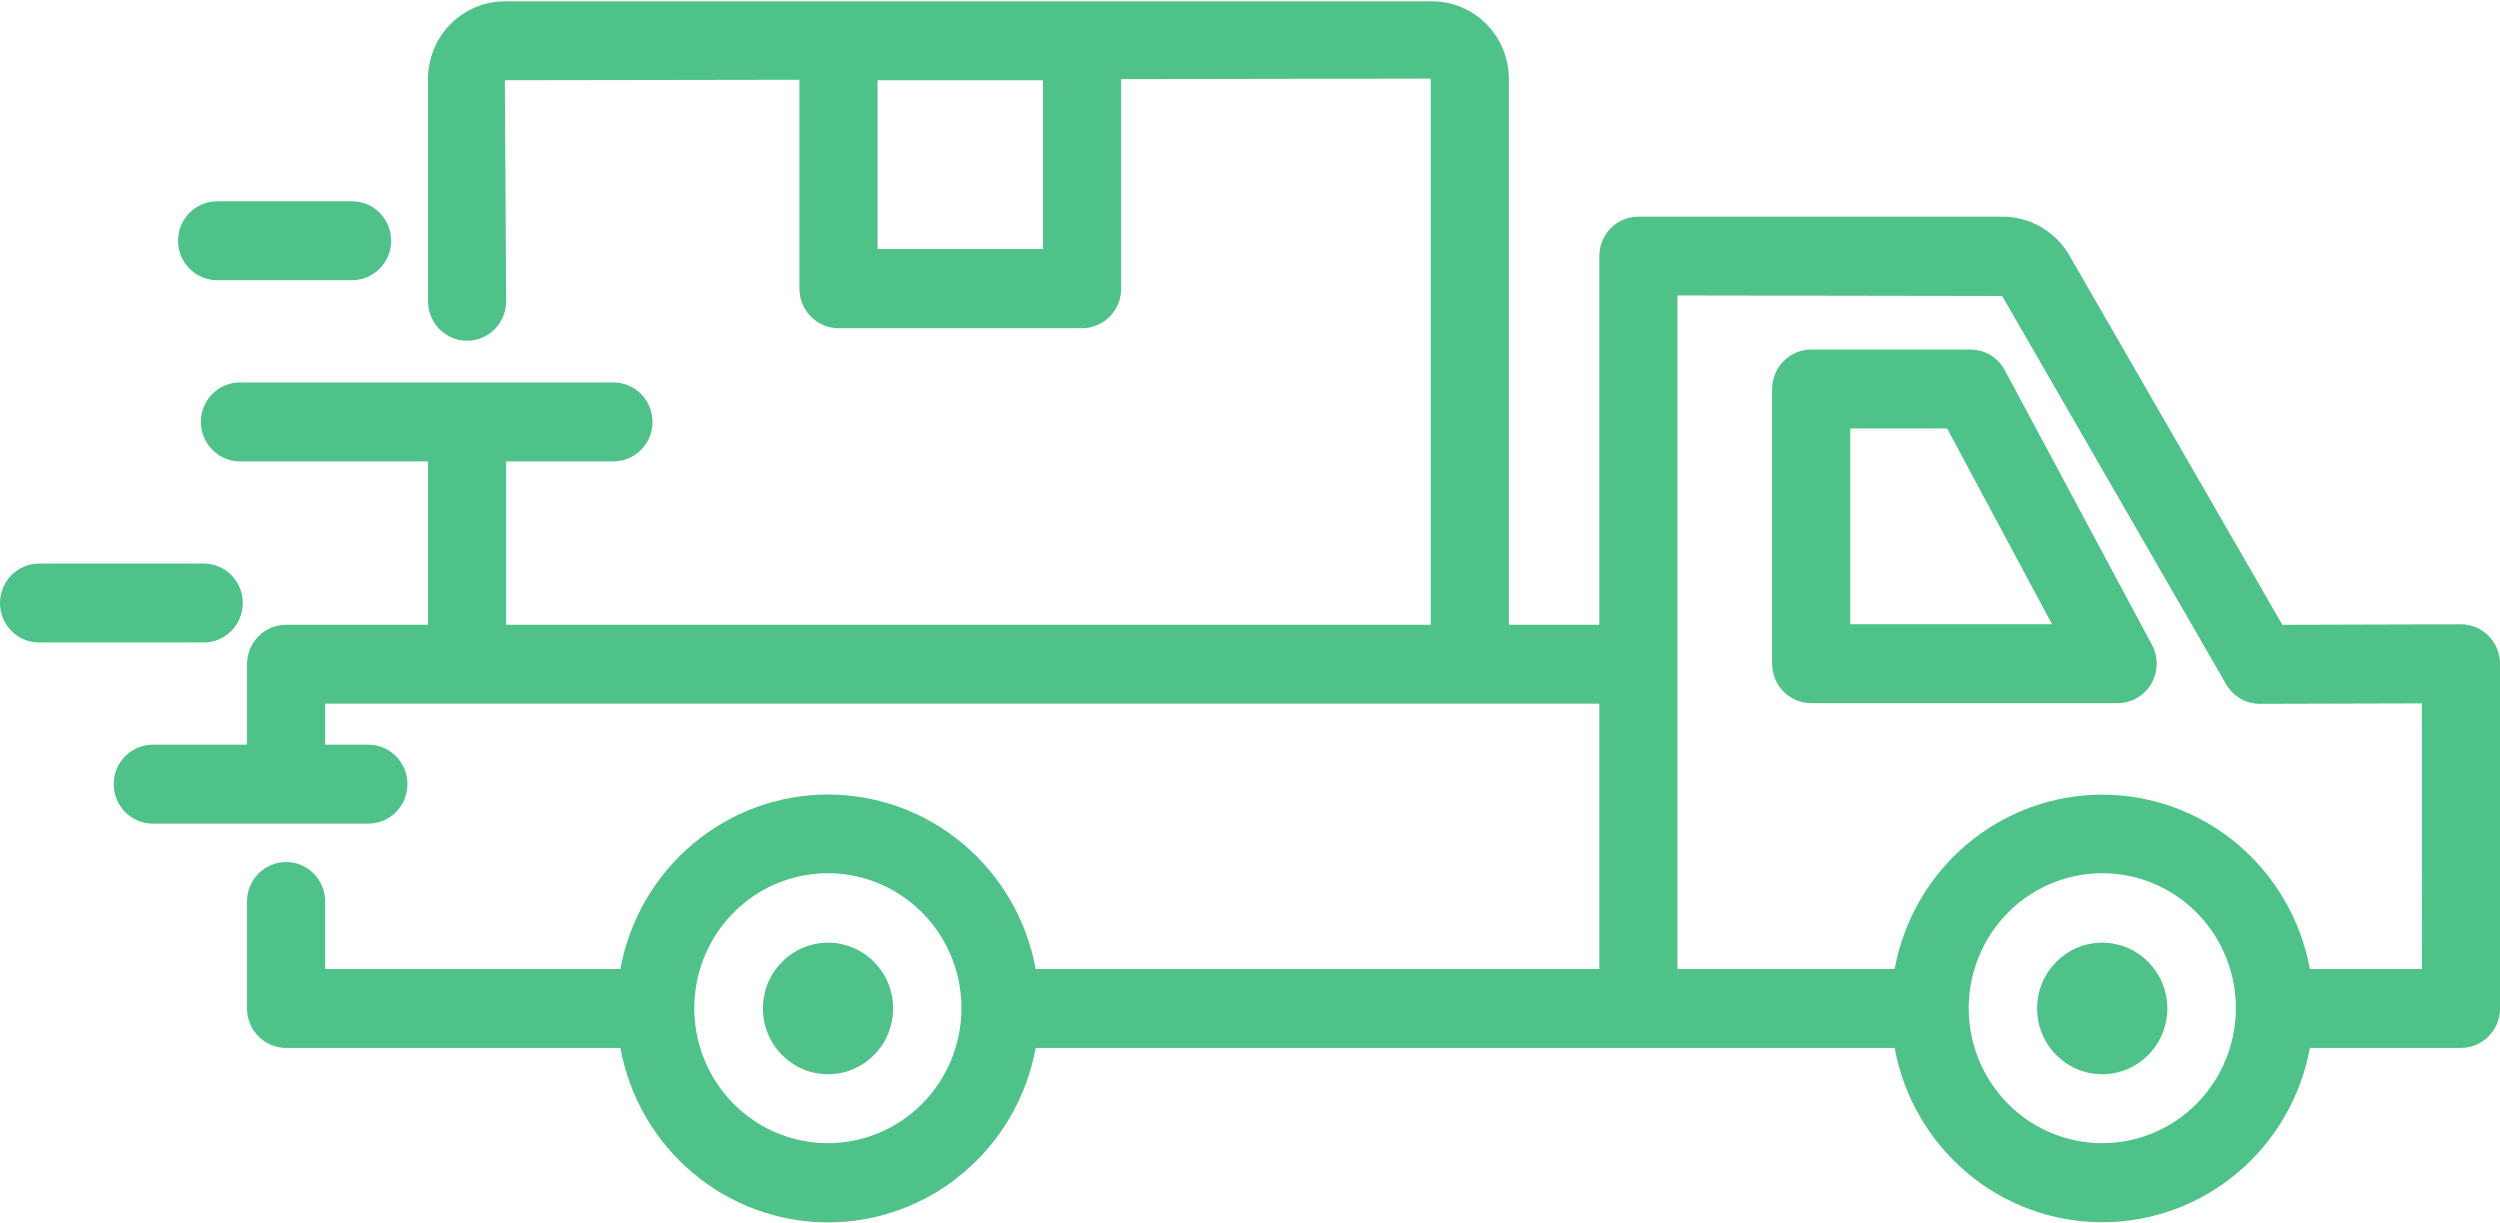
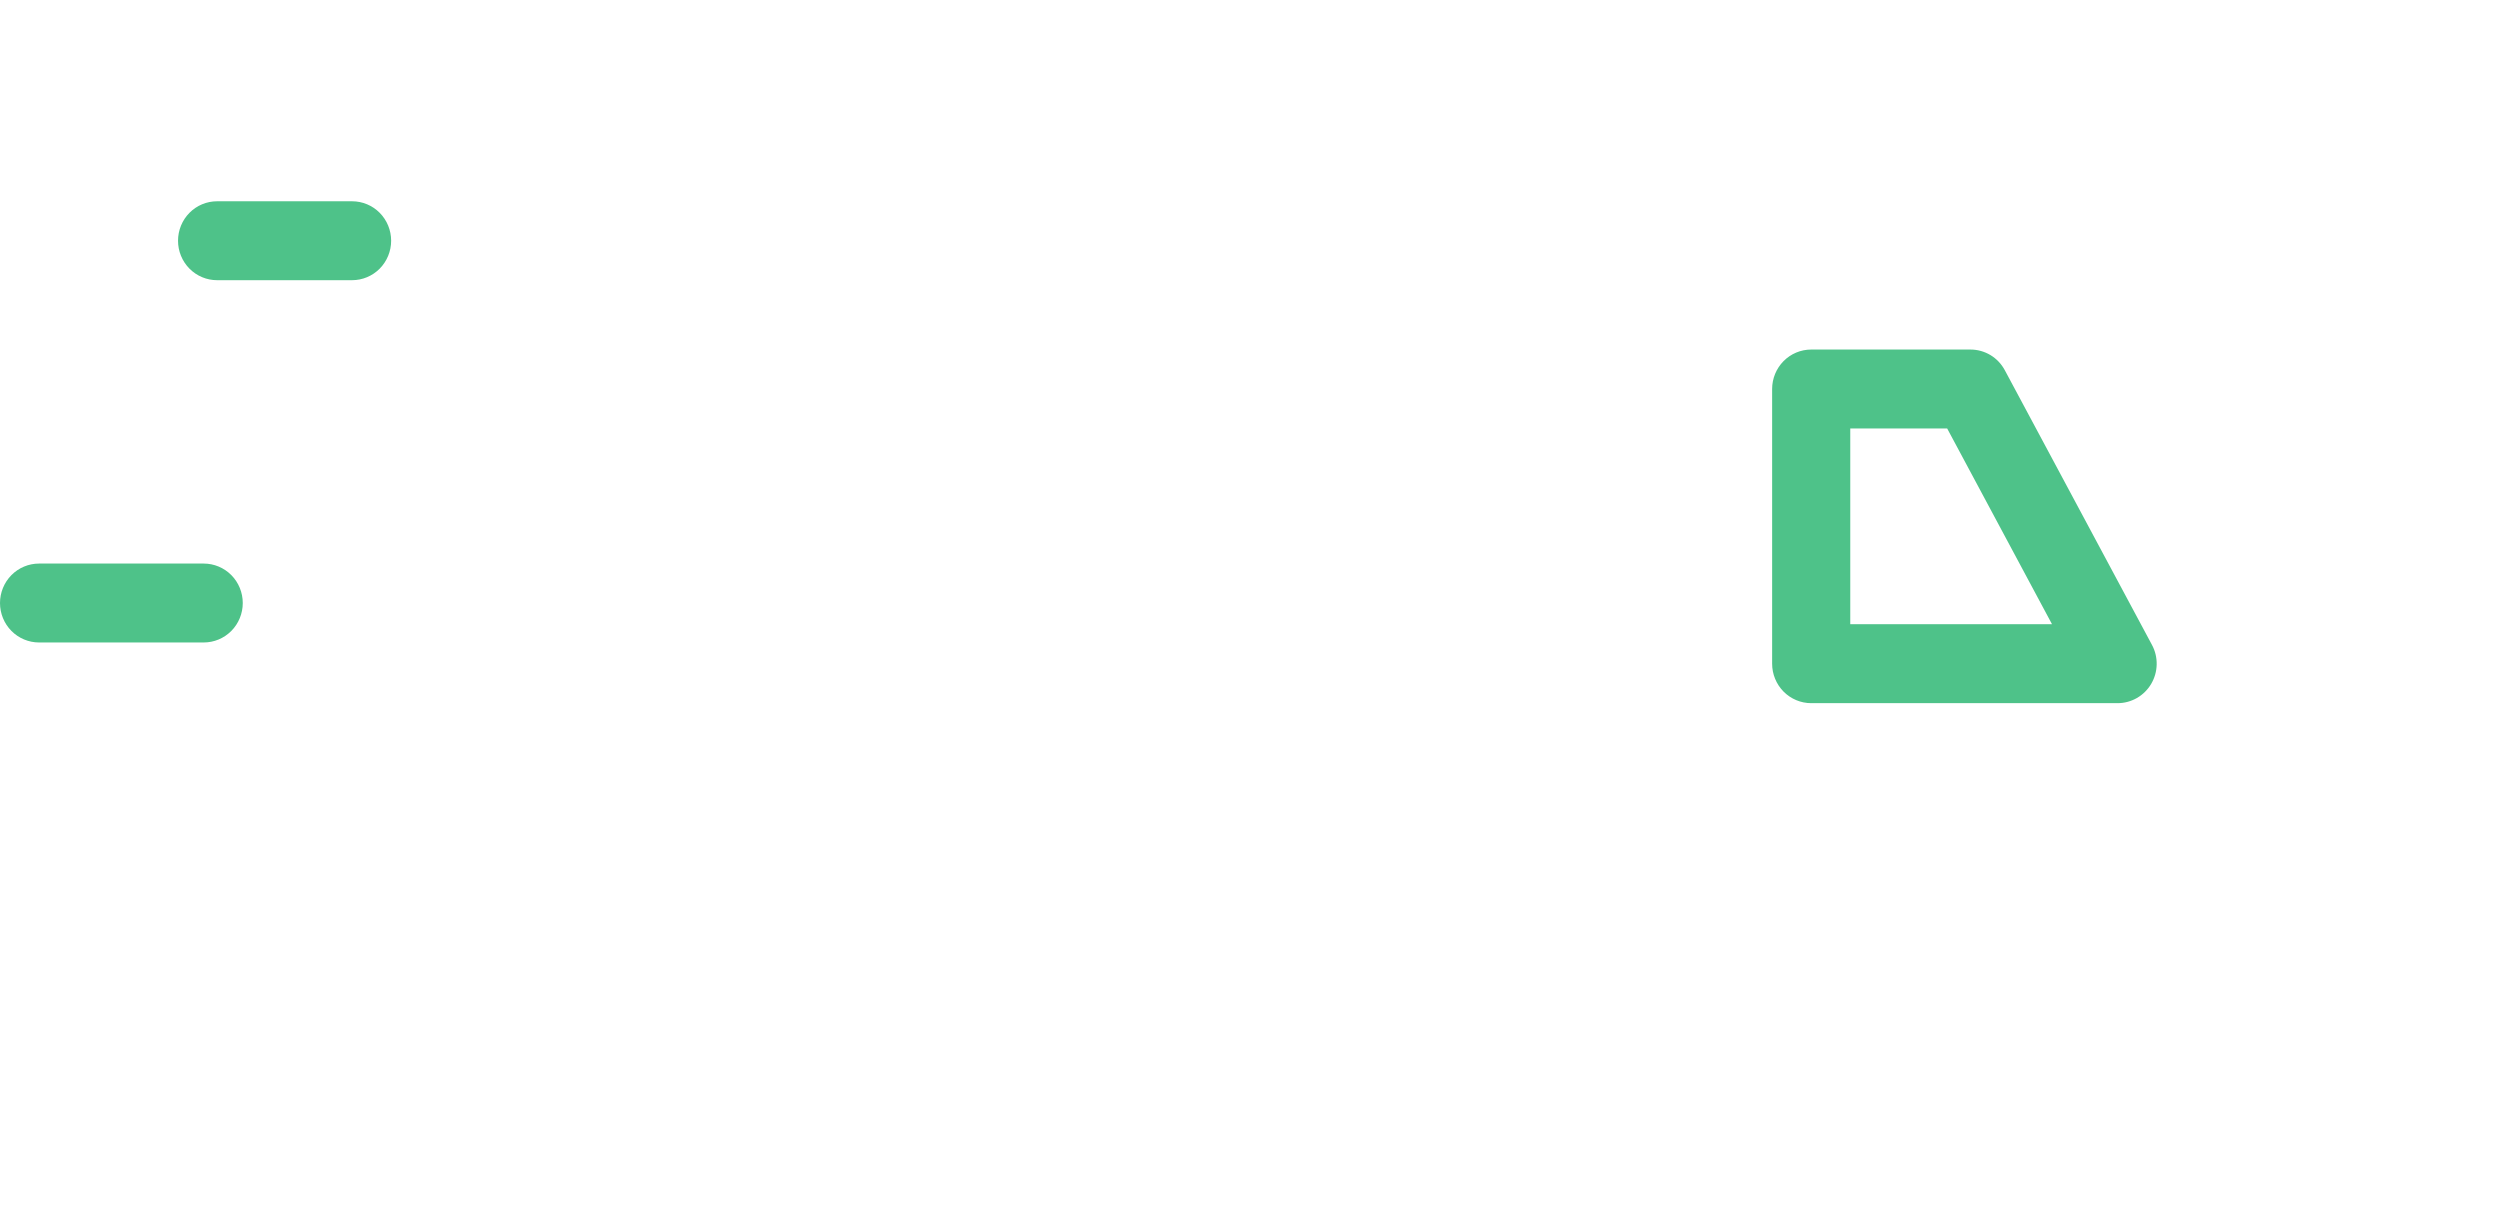
<svg xmlns="http://www.w3.org/2000/svg" width="94" height="46" viewBox="0 0 94 46" fill="none">
  <g clip-path="url(#clip0_2608_137)">
-     <path d="M31.134 40.391C32.485 40.391 33.581 39.284 33.581 37.918C33.581 36.552 32.485 35.445 31.134 35.445C29.782 35.445 28.686 36.552 28.686 37.918C28.686 39.284 29.782 40.391 31.134 40.391Z" fill="#4EC289" />
-     <path d="M79.044 40.391C80.396 40.391 81.492 39.284 81.492 37.918C81.492 36.552 80.396 35.445 79.044 35.445C77.692 35.445 76.596 36.552 76.596 37.918C76.596 39.284 77.692 40.391 79.044 40.391Z" fill="#4EC289" />
-     <path d="M93.569 23.906C93.293 23.629 92.92 23.473 92.531 23.473L85.816 23.493L77.84 9.659C77.587 9.201 77.218 8.819 76.771 8.553C76.323 8.287 75.813 8.146 75.294 8.146H61.603C61.214 8.146 60.84 8.302 60.565 8.58C60.289 8.858 60.135 9.236 60.135 9.629V23.491H56.733V2.956C56.729 2.186 56.425 1.448 55.886 0.904C55.347 0.36 54.617 0.053 53.854 0.05H18.982C18.217 0.05 17.483 0.357 16.941 0.904C16.399 1.451 16.095 2.192 16.094 2.966V11.327C16.094 11.72 16.248 12.098 16.524 12.376C16.799 12.655 17.173 12.811 17.562 12.811C17.952 12.811 18.326 12.655 18.601 12.376C18.876 12.098 19.031 11.72 19.031 11.327L18.982 3.017L30.059 2.999V10.856C30.059 11.25 30.213 11.627 30.489 11.905C30.764 12.184 31.138 12.34 31.527 12.34H40.686C41.076 12.34 41.45 12.184 41.725 11.905C42 11.627 42.155 11.25 42.155 10.856V2.974L53.795 2.956V23.491H19.031V17.348H23.065C23.455 17.348 23.828 17.191 24.104 16.913C24.379 16.635 24.534 16.257 24.534 15.864C24.534 15.47 24.379 15.093 24.104 14.814C23.828 14.536 23.455 14.38 23.065 14.38H9.022C8.633 14.38 8.259 14.536 7.984 14.814C7.708 15.093 7.553 15.47 7.553 15.864C7.553 16.257 7.708 16.635 7.984 16.913C8.259 17.191 8.633 17.348 9.022 17.348H16.094V23.491H10.757C10.368 23.491 9.994 23.647 9.719 23.925C9.443 24.204 9.288 24.581 9.288 24.975V28H5.744C5.354 28 4.981 28.156 4.705 28.434C4.43 28.713 4.275 29.09 4.275 29.484C4.275 29.877 4.43 30.255 4.705 30.533C4.981 30.811 5.354 30.968 5.744 30.968H13.851C14.241 30.968 14.614 30.811 14.89 30.533C15.165 30.255 15.32 29.877 15.32 29.484C15.32 29.09 15.165 28.713 14.89 28.434C14.614 28.156 14.241 28 13.851 28H12.226V26.459H60.135V36.434H38.942C38.603 34.592 37.637 32.927 36.211 31.729C34.785 30.53 32.989 29.874 31.134 29.874C29.279 29.874 27.483 30.53 26.056 31.729C24.63 32.927 23.664 34.592 23.326 36.434H12.226V33.896C12.226 33.502 12.071 33.125 11.796 32.846C11.52 32.568 11.147 32.412 10.757 32.412C10.368 32.412 9.994 32.568 9.719 32.846C9.443 33.125 9.288 33.502 9.288 33.896V37.918C9.288 38.312 9.443 38.689 9.719 38.967C9.994 39.245 10.368 39.402 10.757 39.402H23.326C23.664 41.244 24.63 42.909 26.056 44.107C27.483 45.306 29.279 45.962 31.134 45.962C32.989 45.962 34.785 45.306 36.211 44.107C37.637 42.909 38.603 41.244 38.942 39.402H71.238C71.578 41.243 72.544 42.907 73.97 44.104C75.396 45.301 77.191 45.956 79.045 45.956C80.899 45.956 82.695 45.301 84.121 44.104C85.546 42.907 86.513 41.243 86.852 39.402H92.531C92.921 39.402 93.294 39.245 93.57 38.967C93.845 38.689 94 38.312 94 37.918V24.957C94 24.563 93.845 24.185 93.569 23.906ZM39.218 9.362H32.996V3.017H39.218V9.362ZM31.138 42.983C30.143 42.985 29.171 42.689 28.343 42.132C27.516 41.575 26.87 40.782 26.489 39.855C26.108 38.927 26.007 37.906 26.201 36.92C26.394 35.935 26.873 35.03 27.576 34.32C28.279 33.609 29.175 33.126 30.15 32.93C31.126 32.735 32.136 32.836 33.055 33.221C33.973 33.607 34.757 34.259 35.309 35.095C35.86 35.931 36.153 36.913 36.151 37.918C36.148 39.26 35.619 40.547 34.679 41.496C33.74 42.445 32.466 42.98 31.138 42.983ZM79.05 42.983C78.056 42.984 77.085 42.687 76.258 42.13C75.432 41.572 74.787 40.78 74.407 39.853C74.026 38.926 73.926 37.905 74.119 36.92C74.313 35.936 74.791 35.031 75.493 34.321C76.195 33.611 77.09 33.127 78.065 32.931C79.039 32.735 80.05 32.835 80.968 33.219C81.886 33.603 82.671 34.254 83.223 35.088C83.775 35.923 84.069 36.904 84.069 37.908C84.069 39.254 83.539 40.545 82.597 41.497C81.655 42.448 80.377 42.983 79.044 42.983H79.05ZM91.063 36.434H86.852C86.513 34.593 85.546 32.929 84.121 31.732C82.695 30.535 80.899 29.88 79.045 29.88C77.191 29.88 75.396 30.535 73.97 31.732C72.544 32.929 71.578 34.593 71.238 36.434H63.072V11.109L75.282 11.129L83.703 25.728C83.833 25.953 84.018 26.138 84.24 26.267C84.463 26.397 84.715 26.465 84.972 26.464L91.061 26.447L91.063 36.434Z" fill="#4EC289" />
    <path d="M9.128 22.674C9.128 22.28 8.973 21.903 8.698 21.624C8.422 21.346 8.049 21.19 7.659 21.19H1.469C1.079 21.19 0.706 21.346 0.43 21.624C0.155 21.903 0 22.28 0 22.674C0 23.067 0.155 23.445 0.43 23.723C0.706 24.001 1.079 24.157 1.469 24.157H7.659C8.049 24.157 8.422 24.001 8.698 23.723C8.973 23.445 9.128 23.067 9.128 22.674Z" fill="#4EC289" />
    <path d="M8.162 10.535H13.238C13.628 10.535 14.002 10.379 14.277 10.101C14.552 9.822 14.707 9.445 14.707 9.052C14.707 8.658 14.552 8.281 14.277 8.002C14.002 7.724 13.628 7.568 13.238 7.568H8.162C7.773 7.568 7.399 7.724 7.124 8.002C6.848 8.281 6.694 8.658 6.694 9.052C6.694 9.445 6.848 9.822 7.124 10.101C7.399 10.379 7.773 10.535 8.162 10.535Z" fill="#4EC289" />
    <path d="M75.38 13.919C75.254 13.684 75.068 13.488 74.841 13.351C74.613 13.215 74.354 13.143 74.09 13.143H68.101C67.712 13.143 67.338 13.299 67.062 13.578C66.787 13.856 66.632 14.233 66.632 14.627V24.955C66.632 25.348 66.787 25.726 67.062 26.004C67.338 26.282 67.712 26.439 68.101 26.439H79.622C79.876 26.439 80.126 26.372 80.348 26.245C80.569 26.118 80.754 25.935 80.884 25.715C81.015 25.494 81.086 25.242 81.091 24.985C81.097 24.729 81.036 24.474 80.914 24.248L75.38 13.919ZM69.57 23.471V16.111H73.214L77.156 23.471H69.57Z" fill="#4EC289" />
  </g>
  <defs>
    <clipPath id="clip0_2608_137">
      <rect width="94" height="46" fill="white" />
    </clipPath>
  </defs>
</svg>